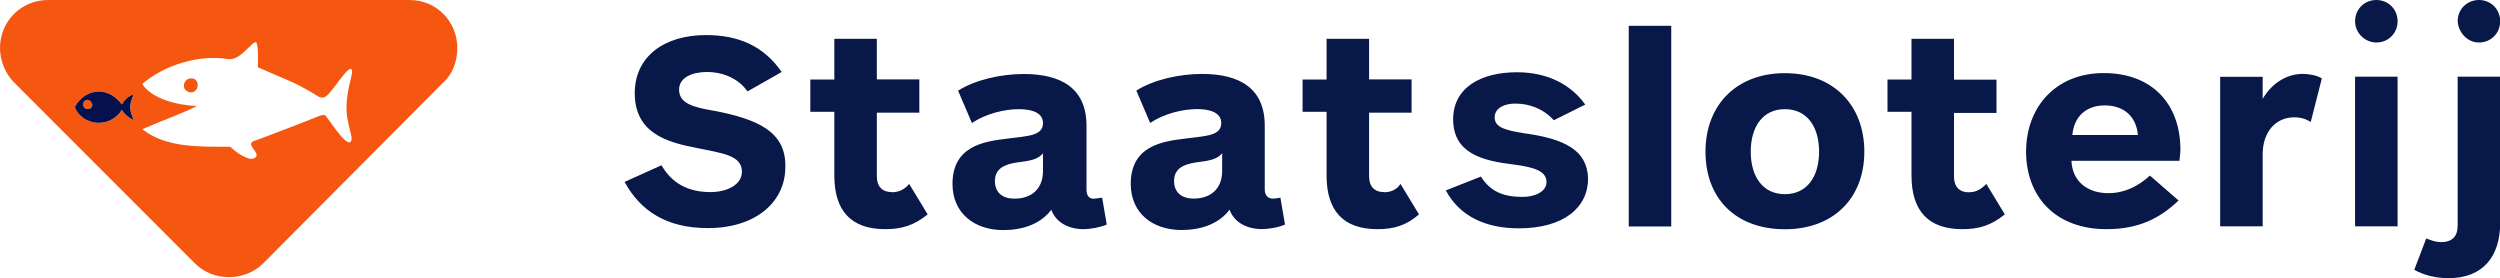
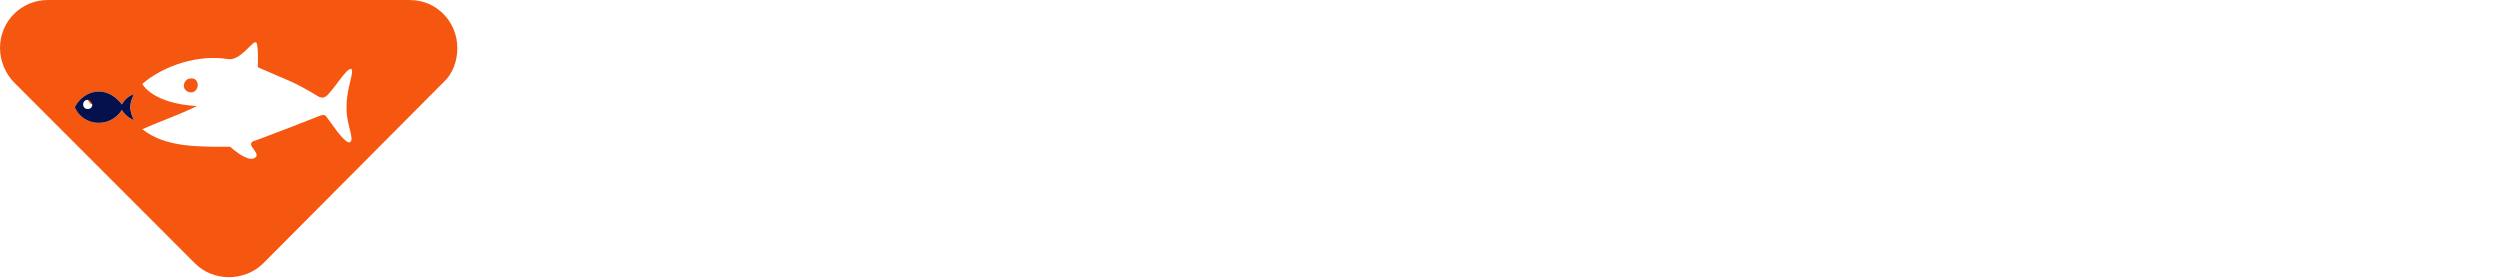
<svg xmlns="http://www.w3.org/2000/svg" id="Layer_2" data-name="Layer 2" width="300" height="33.37" viewBox="0 0 300 33.37">
  <defs>
    <style>
      .cls-1 {
        fill: #f65710;
      }

      .cls-2 {
        fill: #05114c;
      }

      .cls-3 {
        fill: #071849;
      }
    </style>
  </defs>
  <g id="Layer_1-2" data-name="Layer 1">
    <g id="Staatsloterij">
      <g>
        <path class="cls-1" d="M22.84,9.42c-.44,0-.78,.44-.78,.89s.44,.78,.89,.78,.78-.44,.78-.89-.33-.89-.89-.78Z" />
        <g>
-           <path class="cls-1" d="M10.53,11.97c-.33,0-.55,.22-.55,.55s.22,.55,.55,.55,.55-.22,.55-.55c-.11-.33-.33-.55-.55-.55Z" />
+           <path class="cls-1" d="M10.53,11.97s.22,.55,.55,.55,.55-.22,.55-.55c-.11-.33-.33-.55-.55-.55Z" />
          <path class="cls-1" d="M49.22,0H5.76C2.55,0,0,2.55,0,5.76c0,1.55,.67,3.1,1.66,4.1L23.39,31.6c1.11,1.11,2.55,1.66,4.1,1.66,1.44,0,2.99-.55,4.1-1.66L53.22,9.87c1.11-1,1.66-2.55,1.66-4.1,0-3.22-2.55-5.76-5.65-5.76ZM16.08,14.41c-.55-.22-1.11-.67-1.44-1.22-.55,.89-1.55,1.55-2.77,1.55-1.33,0-2.44-.78-2.88-1.88,.55-1.11,1.66-1.88,2.88-1.88,1.11,0,2.11,.67,2.77,1.55,.33-.55,.78-1,1.44-1.22-.22,.44-.44,1-.44,1.55,0,.55,.22,1.11,.44,1.55Zm25.94,2.66c-.67,.33-2.77-3.1-2.99-3.22,0,0-.11-.11-.55,0-1.33,.55-7.98,3.1-8.09,3.1-.89,.44,.78,1.33,.33,1.88-.22,.22-.55,.33-1.11,.11-.55-.22-1.11-.55-2-1.33-3.77,0-7.76,.11-10.53-2.11,2-.89,4.55-1.77,6.54-2.77-5.43-.33-6.54-2.66-6.54-2.66,2.55-2.22,6.76-3.55,10.2-2.99,1.55,.33,2.99-2.22,3.44-2,.33,.11,.22,2.99,.22,2.99,0,0,2.33,1,4.1,1.77,1.66,.78,3.22,1.77,3.22,1.77,0,0,.44,.22,.78,0,.78-.44,2.55-3.55,3.1-3.33,.44,.22-.55,2.22-.55,4.43-.11,2.11,1,3.99,.44,4.32Z" />
        </g>
      </g>
-       <path class="cls-3" d="M85.7,13.3c-2.55-.44-4.21-.89-4.21-2.55,0-1.44,1.55-2.11,3.33-2.11,2.11,0,3.88,.89,4.88,2.33l4.1-2.33c-2.22-3.22-5.32-4.43-9.09-4.43-4.99,0-8.54,2.55-8.54,6.98,0,4.77,3.88,5.88,7.32,6.54,3.22,.67,5.54,.89,5.54,2.88,0,1.55-1.77,2.44-3.77,2.44-2.77,0-4.66-1.11-5.88-3.22l-4.43,2c1.88,3.44,4.99,5.54,9.98,5.54,5.88,0,9.31-3.22,9.31-7.32,.11-4.32-3.44-5.76-8.54-6.76m21.29,9.76c-1.11,0-1.77-.67-1.77-1.88v-7.65h5.1v-3.99h-5.1V4.66h-5.1v4.88h-2.88v3.88h2.88v7.65c0,4.21,2,6.43,6.1,6.43,2,0,3.44-.44,5.1-1.77l-2.22-3.66c-.55,.67-1.22,1-2.11,1m24.28,.78c-.55,0-.89-.33-.89-1.11v-7.65c0-4.55-3.1-6.21-7.54-6.21-2.66,0-5.76,.67-7.87,2l1.66,3.88c1.66-1.11,3.88-1.66,5.65-1.66,1.33,0,2.88,.33,2.88,1.66,0,1.55-1.77,1.55-4.32,1.88-2.77,.33-6.54,.89-6.54,5.43,0,3.55,2.66,5.54,6.1,5.54,2.22,0,4.43-.67,5.76-2.44,.55,1.55,2.11,2.33,3.88,2.33,.78,0,2-.22,2.77-.55l-.55-3.22c-.33,0-.67,.11-1,.11m-6.1-3.33c0,2.22-1.44,3.33-3.44,3.33-1.33,0-2.33-.67-2.33-2.11,0-1.55,1.22-2,2.55-2.22,1.66-.22,2.55-.33,3.22-1.11v2.11Zm27.61,3.33c-.55,0-1-.33-1-1.11v-7.65c0-4.55-3.1-6.21-7.54-6.21-2.66,0-5.76,.67-7.87,2l1.66,3.88c1.66-1.11,3.88-1.66,5.65-1.66,1.33,0,2.88,.33,2.88,1.66,0,1.55-1.77,1.55-4.32,1.88-2.77,.33-6.54,.89-6.54,5.43,0,3.55,2.66,5.54,6.1,5.54,2.22,0,4.43-.67,5.76-2.44,.55,1.55,2.11,2.33,3.88,2.33,.78,0,2.11-.22,2.77-.55l-.55-3.22c-.11,0-.44,.11-.89,.11m-6.1-3.33c0,2.22-1.44,3.33-3.44,3.33-1.33,0-2.33-.67-2.33-2.11,0-1.55,1.22-2,2.55-2.22,1.66-.22,2.55-.33,3.22-1.11v2.11h0Zm19.4,2.55c-1.11,0-1.77-.67-1.77-1.88v-7.65h5.1v-3.99h-5.1V4.66h-5.1v4.88h-2.88v3.88h2.88v7.65c0,4.21,2,6.43,6.1,6.43,2,0,3.44-.44,4.99-1.77l-2.22-3.66c-.44,.67-1.11,1-2,1m16.74-7.1c-2.11-.33-3.44-.67-3.44-1.88s1.33-1.66,2.44-1.66c1.66,0,3.33,.55,4.66,2l3.77-1.88c-1.66-2.33-4.43-3.88-8.2-3.88-4.21,0-7.65,1.77-7.65,5.65,0,4.1,3.55,4.99,7.32,5.43,2.44,.33,3.88,.78,3.88,2.11,0,1.11-1.33,1.77-2.88,1.77-2.33,0-3.88-.67-4.99-2.44l-4.21,1.66c1.66,3.1,4.77,4.55,8.76,4.55,5.32,0,8.31-2.44,8.31-5.99-.11-3.44-2.88-4.77-7.76-5.43m12.64,11.2h5.1V3.1h-5.1V27.16Zm18.74-18.4c-5.76,0-9.53,3.77-9.53,9.42s3.66,9.31,9.53,9.31,9.53-3.77,9.53-9.31-3.66-9.42-9.53-9.42m0,14.52c-2.66,0-4.1-2.11-4.1-5.1s1.44-5.1,4.1-5.1,4.1,2.11,4.1,5.1-1.44,5.1-4.1,5.1m22.06-.22c-1.11,0-1.77-.67-1.77-1.88v-7.65h5.1v-3.99h-5.1V4.66h-5.1v4.88h-2.88v3.88h2.88v7.65c0,4.21,2,6.43,6.1,6.43,2,0,3.44-.44,5.1-1.77l-2.22-3.66c-.67,.67-1.22,1-2.11,1m16.19-14.3c-5.76,0-9.31,4.1-9.31,9.42s3.44,9.31,9.65,9.31c3.77,0,6.32-1.22,8.65-3.44l-3.44-2.99c-1.44,1.33-3.1,2.11-4.99,2.11-2.55,0-4.32-1.44-4.43-3.88h12.97c0-.33,.11-.89,.11-1.33,0-5.43-3.33-9.2-9.2-9.2m-3.77,7.43c.22-2.33,1.77-3.55,3.88-3.55,2.22,0,3.77,1.22,3.99,3.55h-7.87Zm22.84-4.32v-2.66h-5.1V27.16h5.1v-8.65c0-2.66,1.55-4.43,3.77-4.43,.89,0,1.44,.22,2,.55l1.33-5.21c-.44-.33-1.44-.55-2.33-.55-1.88,0-3.66,1.11-4.77,2.99m11.09,15.3h5.1V9.2h-5.1V27.16Zm2.55-22.06c1.44,0,2.55-1.11,2.55-2.55s-1.11-2.55-2.55-2.55-2.55,1.11-2.55,2.55c0,1.44,1.22,2.55,2.55,2.55m12.31,0c1.44,0,2.55-1.11,2.55-2.55s-1.11-2.55-2.55-2.55-2.55,1.11-2.55,2.55c.11,1.44,1.22,2.55,2.55,2.55m-2.55,4.1V27.05c0,1.22-.55,2-2,2-.67,0-1.22-.22-1.77-.44l-1.44,3.77c1.22,.67,2.66,1,4.1,1,4.21,0,6.21-2.66,6.21-6.65V9.2h-5.1Z" />
    </g>
    <path class="cls-2" d="M14.63,12.53c-.67-.89-1.66-1.55-2.77-1.55-1.22,0-2.33,.78-2.88,1.88,.44,1.11,1.55,1.88,2.88,1.88,1.22,0,2.22-.67,2.77-1.55,.33,.55,.89,1,1.44,1.22-.22-.44-.44-1-.44-1.55s.22-1.11,.44-1.55c-.67,.22-1.11,.67-1.44,1.22Zm-4.1,.55c-.33,0-.55-.22-.55-.55s.22-.55,.55-.55c.22,0,.44,.22,.55,.55,0,.33-.22,.55-.55,.55Z" />
  </g>
</svg>